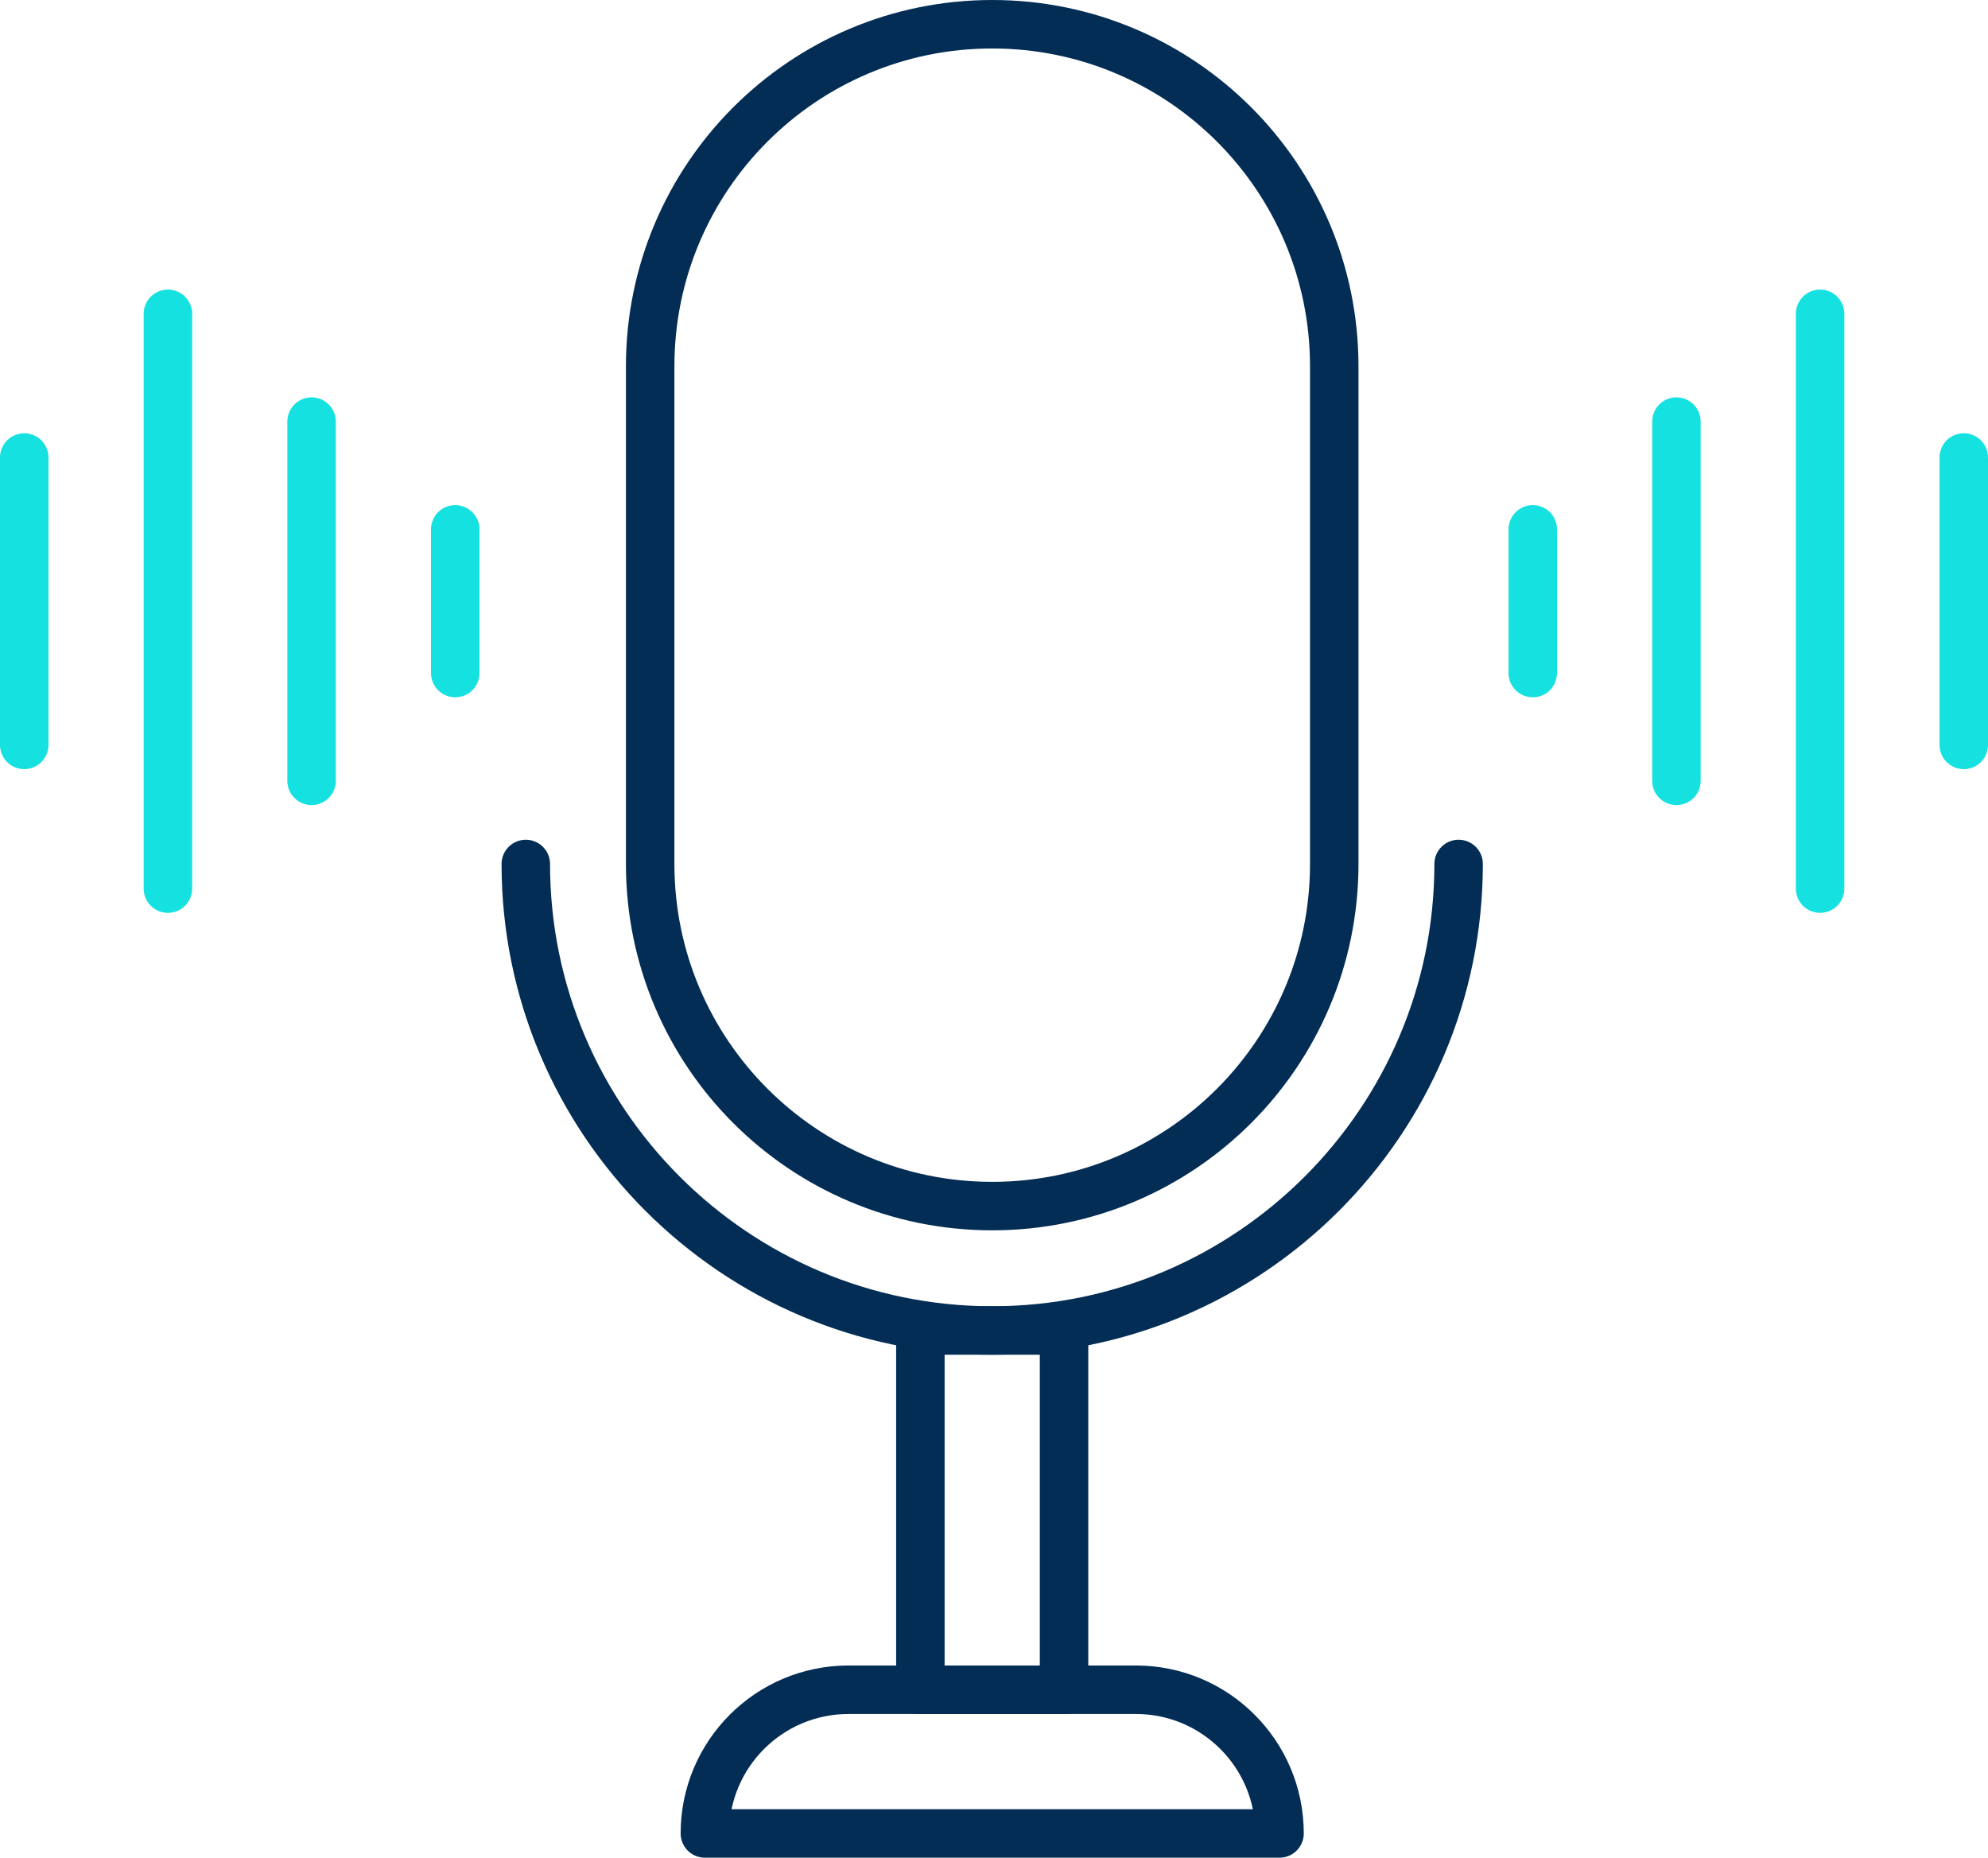
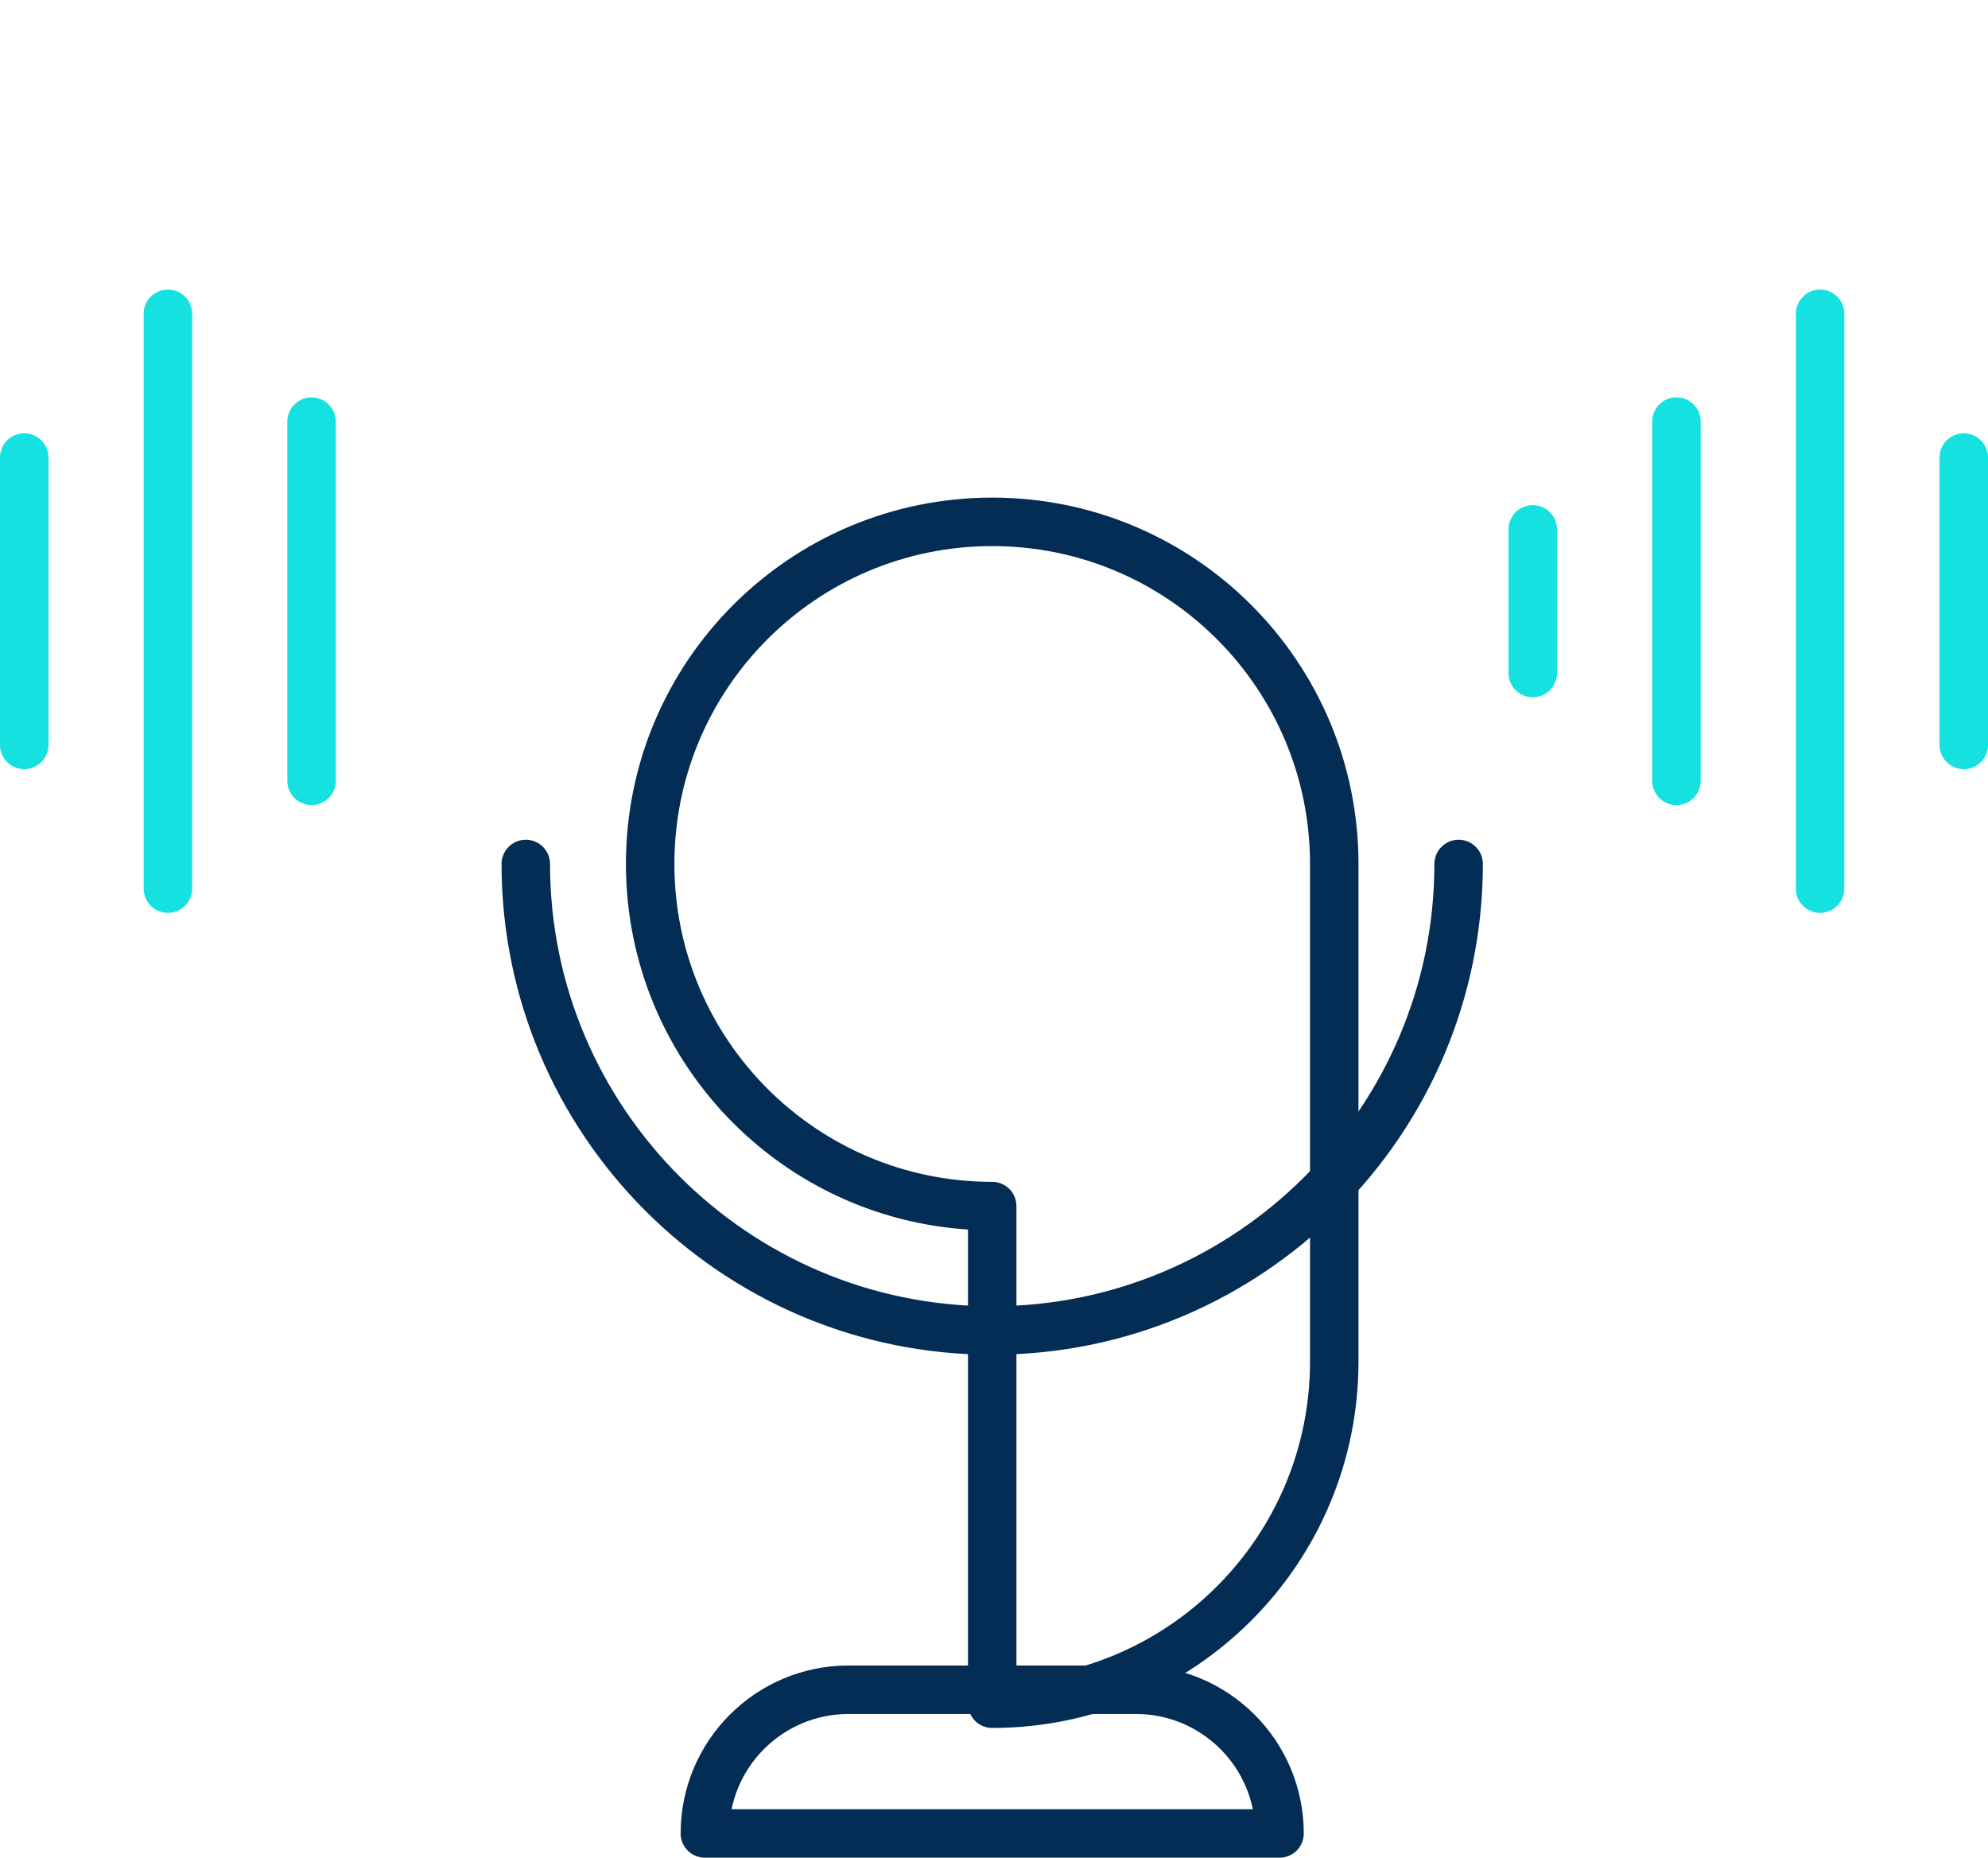
<svg xmlns="http://www.w3.org/2000/svg" id="Layer_2" viewBox="0 0 2460.82 2299">
  <defs>
    <style>.cls-1{stroke:#032d55;}.cls-1,.cls-2{fill:none;stroke-linecap:round;stroke-linejoin:round;stroke-width:60px;}.cls-2{stroke:#15e1e0;}</style>
  </defs>
  <g id="Layer_1-2">
    <g id="Preview">
      <path class="cls-1" d="M1805.53,1069.22c0,318.37-258.98,577.34-577.34,577.34s-577.34-258.98-577.34-577.34" />
-       <path class="cls-1" d="M1228.19,1492.61h0c-233.83,0-423.39-189.56-423.39-423.39V453.39c0-233.83,189.56-423.39,423.39-423.39h0c233.83,0,423.39,189.56,423.39,423.39v615.83c-.01,233.83-189.56,423.39-423.39,423.39Z" />
+       <path class="cls-1" d="M1228.19,1492.61h0c-233.83,0-423.39-189.56-423.39-423.39c0-233.83,189.56-423.39,423.39-423.39h0c233.83,0,423.39,189.56,423.39,423.39v615.83c-.01,233.83-189.56,423.39-423.39,423.39Z" />
      <path class="cls-1" d="M1583.86,2269h-711.35c0-98.22,79.62-177.84,177.84-177.84h355.68c98.21,0,177.83,79.62,177.83,177.84h0Z" />
-       <rect class="cls-1" x="1139.27" y="1646.56" width="177.84" height="444.6" />
-       <line class="cls-2" x1="563.51" y1="655.11" x2="563.51" y2="832.95" />
      <line class="cls-2" x1="385.68" y1="521.73" x2="385.68" y2="966.33" />
      <line class="cls-2" x1="207.84" y1="388.36" x2="207.84" y2="1099.71" />
      <line class="cls-2" x1="30" y1="566.19" x2="30" y2="921.87" />
      <line class="cls-2" x1="1897.31" y1="655.11" x2="1897.31" y2="832.95" />
      <line class="cls-2" x1="2075.14" y1="521.73" x2="2075.14" y2="966.33" />
      <line class="cls-2" x1="2252.98" y1="388.36" x2="2252.98" y2="1099.71" />
      <line class="cls-2" x1="2430.82" y1="566.19" x2="2430.82" y2="921.87" />
    </g>
  </g>
</svg>